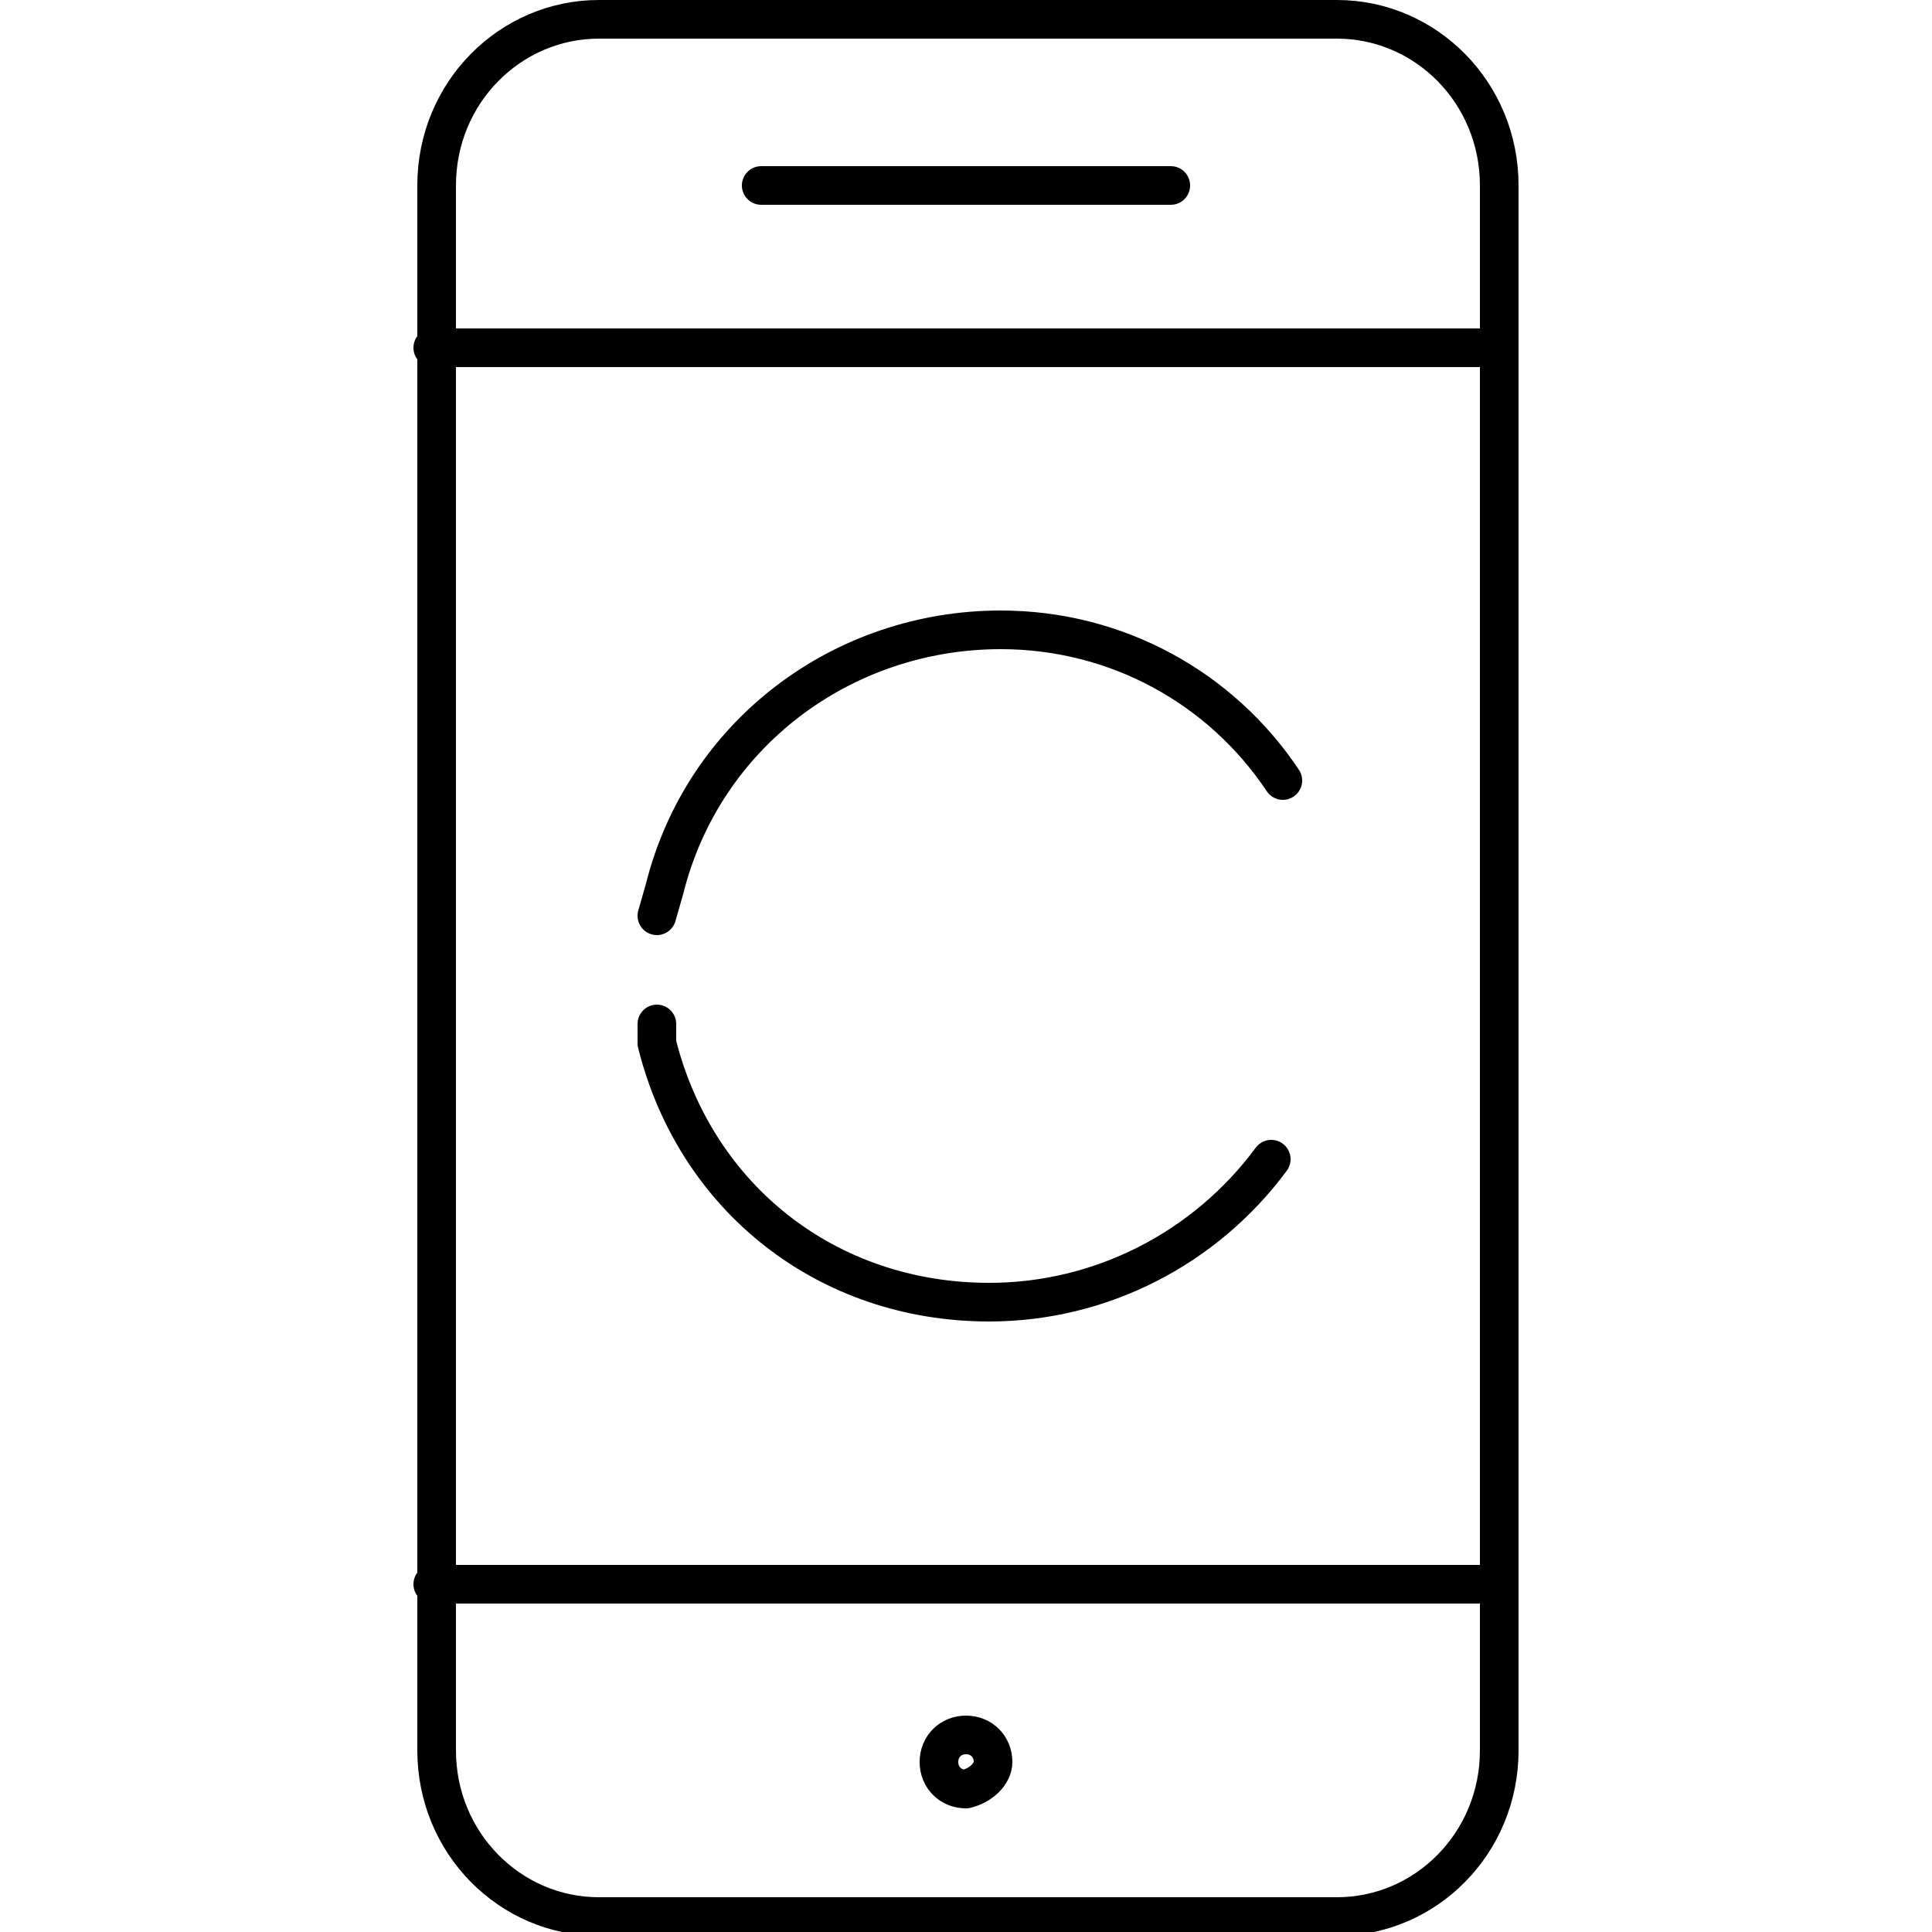
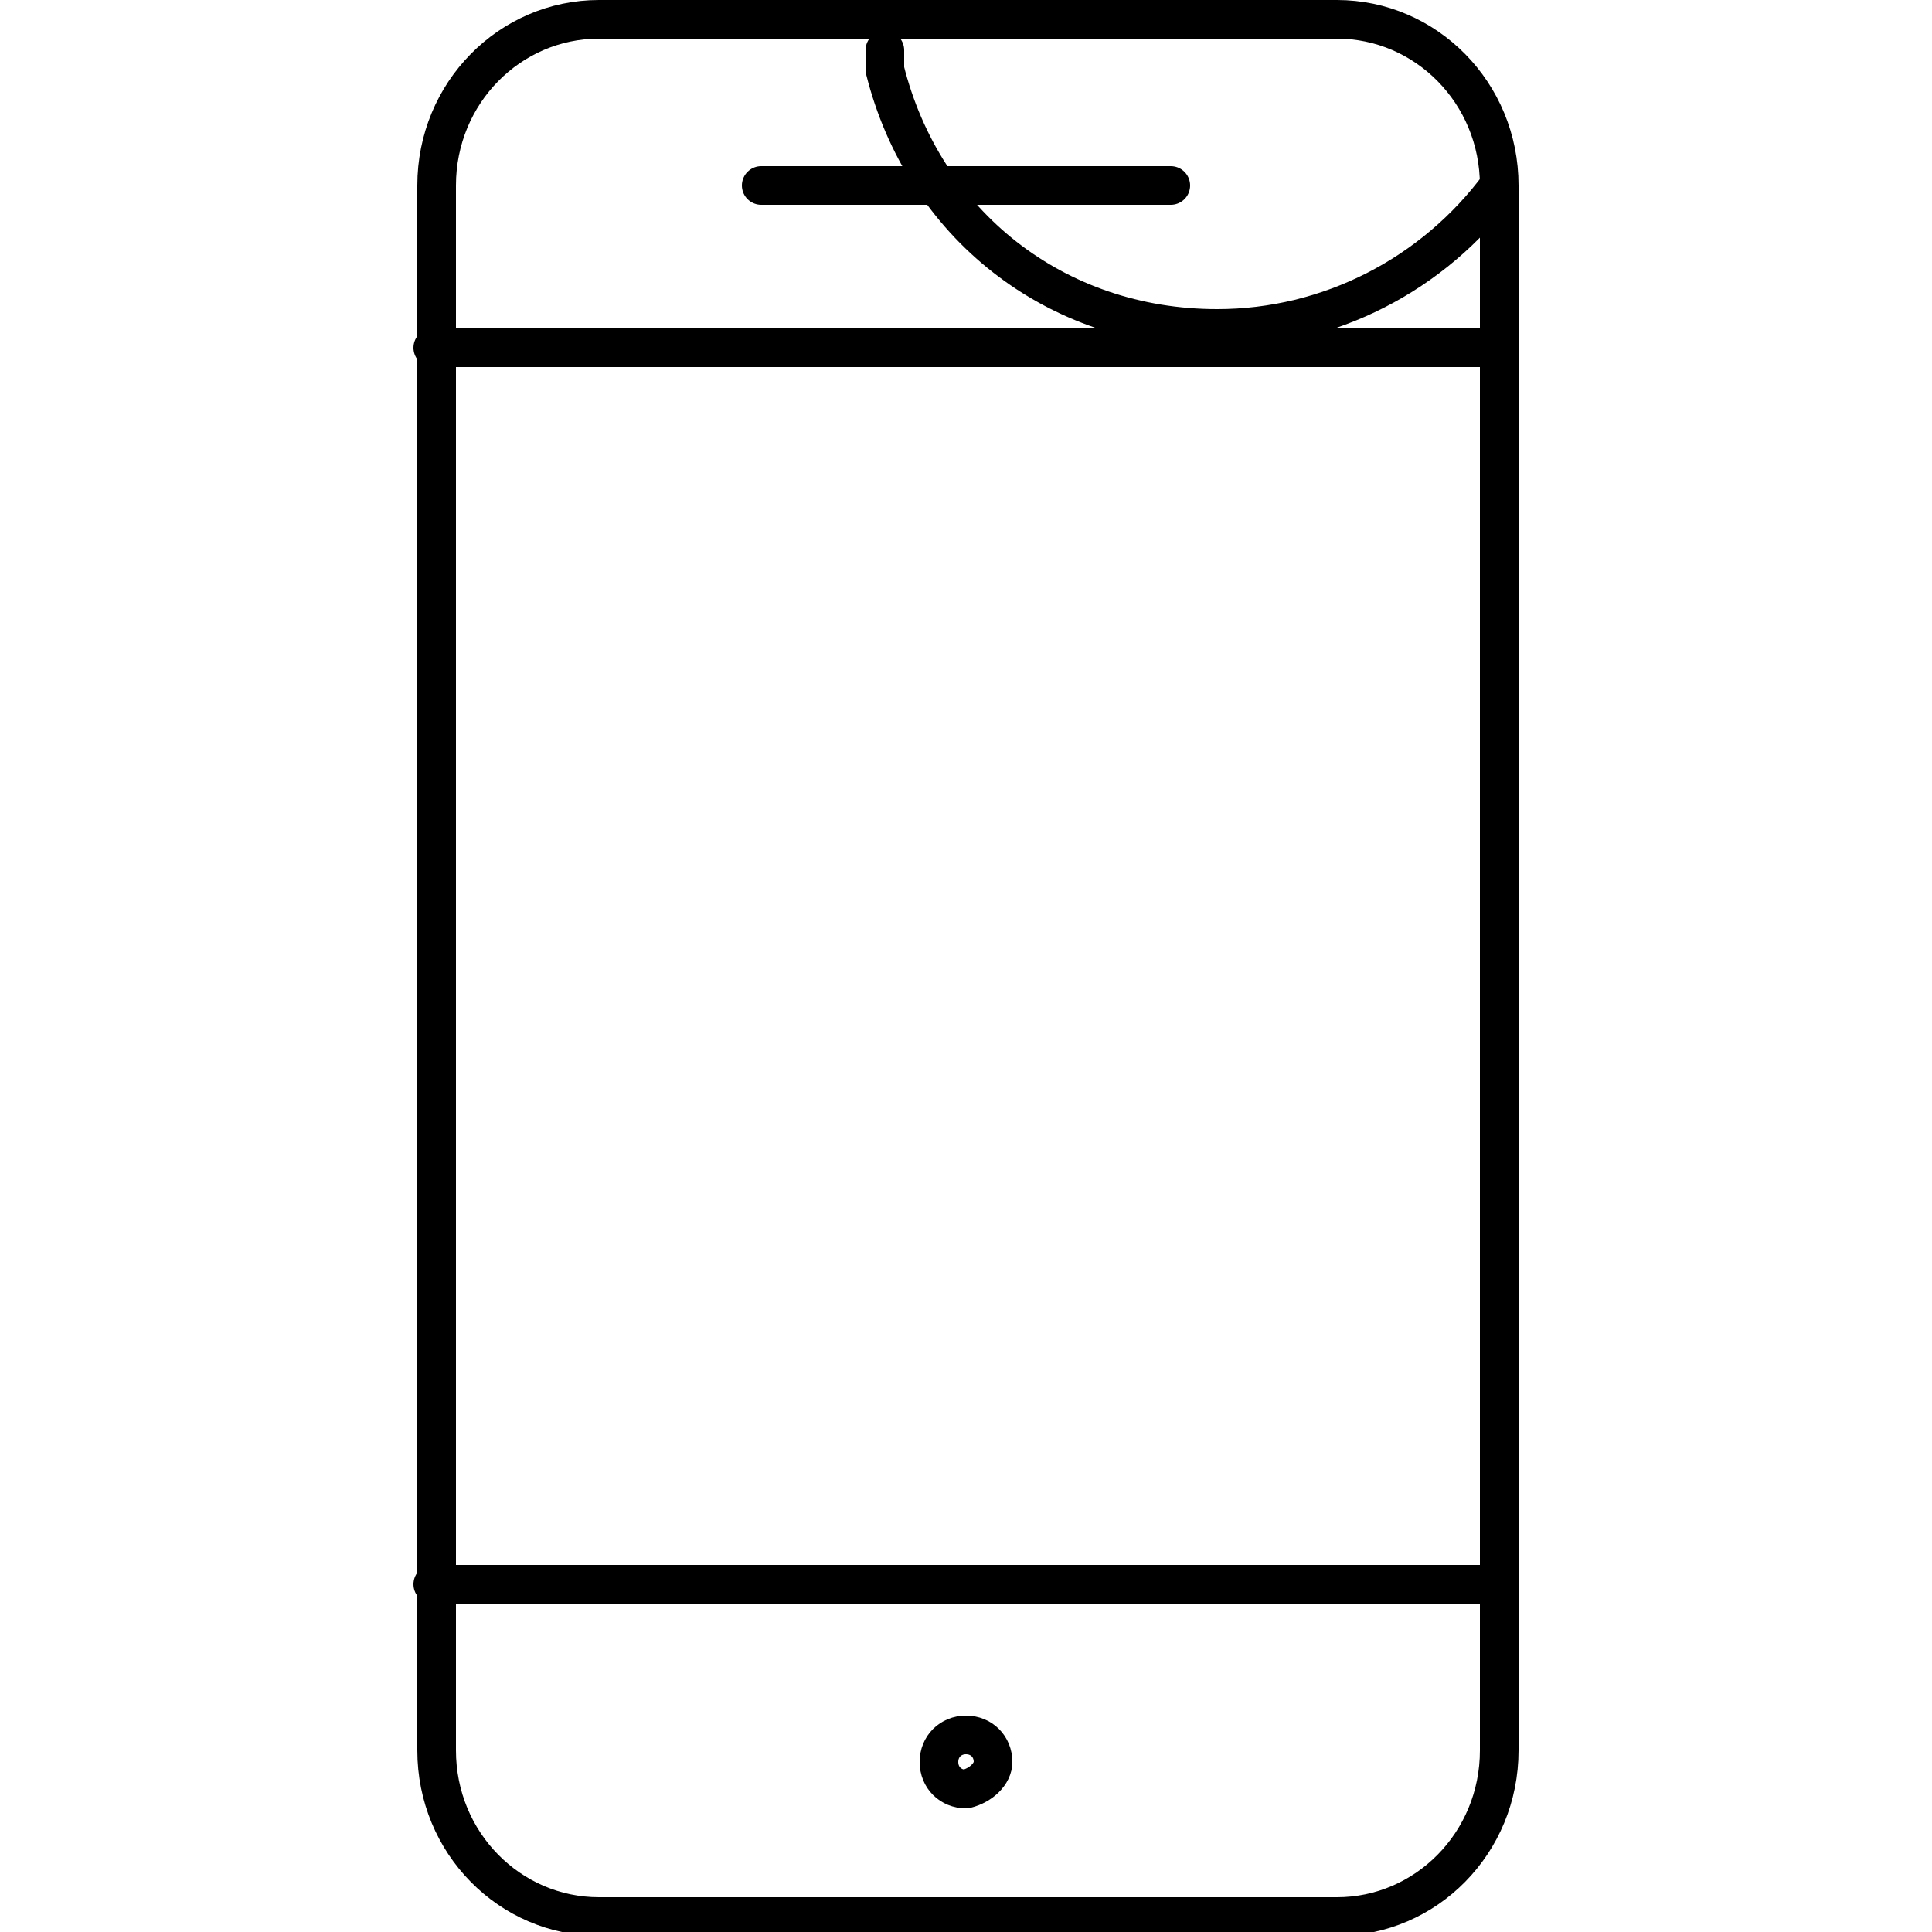
<svg xmlns="http://www.w3.org/2000/svg" width="50" height="50">
-   <path d="M25.7 45.6c0-.4-.3-.7-.7-.7s-.7.3-.7.7.3.7.7.7c.4-.1.7-.4.7-.7zm-6-40.8h10.6M38.8 41H11.2M38.8 9H11.2m27.6-4.2c0-2.4-1.9-4.3-4.2-4.3H15.5c-2.3 0-4.2 1.9-4.2 4.3v40.5c0 2.4 1.9 4.3 4.2 4.3h19.1c2.3 0 4.2-1.9 4.2-4.3zM32.9 30c-1.7 2.3-4.4 3.7-7.3 3.7-4.2 0-7.6-2.7-8.6-6.7v-.5m16.2-6.3c-1.6-2.4-4.3-3.9-7.3-3.9-4.1 0-7.7 2.7-8.7 6.7l-.2.7" fill="none" stroke="#000" stroke-linecap="round" stroke-linejoin="round" stroke-miterlimit="10" />
+   <path d="M25.7 45.6c0-.4-.3-.7-.7-.7s-.7.3-.7.7.3.7.7.7c.4-.1.7-.4.7-.7zm-6-40.8h10.6M38.8 41H11.2M38.8 9H11.2m27.6-4.2c0-2.4-1.9-4.3-4.2-4.3H15.5c-2.3 0-4.2 1.9-4.2 4.3v40.5c0 2.4 1.9 4.3 4.2 4.3h19.1c2.3 0 4.2-1.9 4.2-4.3zc-1.7 2.3-4.4 3.7-7.3 3.7-4.2 0-7.6-2.7-8.6-6.7v-.5m16.2-6.3c-1.6-2.4-4.3-3.9-7.3-3.9-4.1 0-7.7 2.7-8.7 6.7l-.2.7" fill="none" stroke="#000" stroke-linecap="round" stroke-linejoin="round" stroke-miterlimit="10" />
</svg>